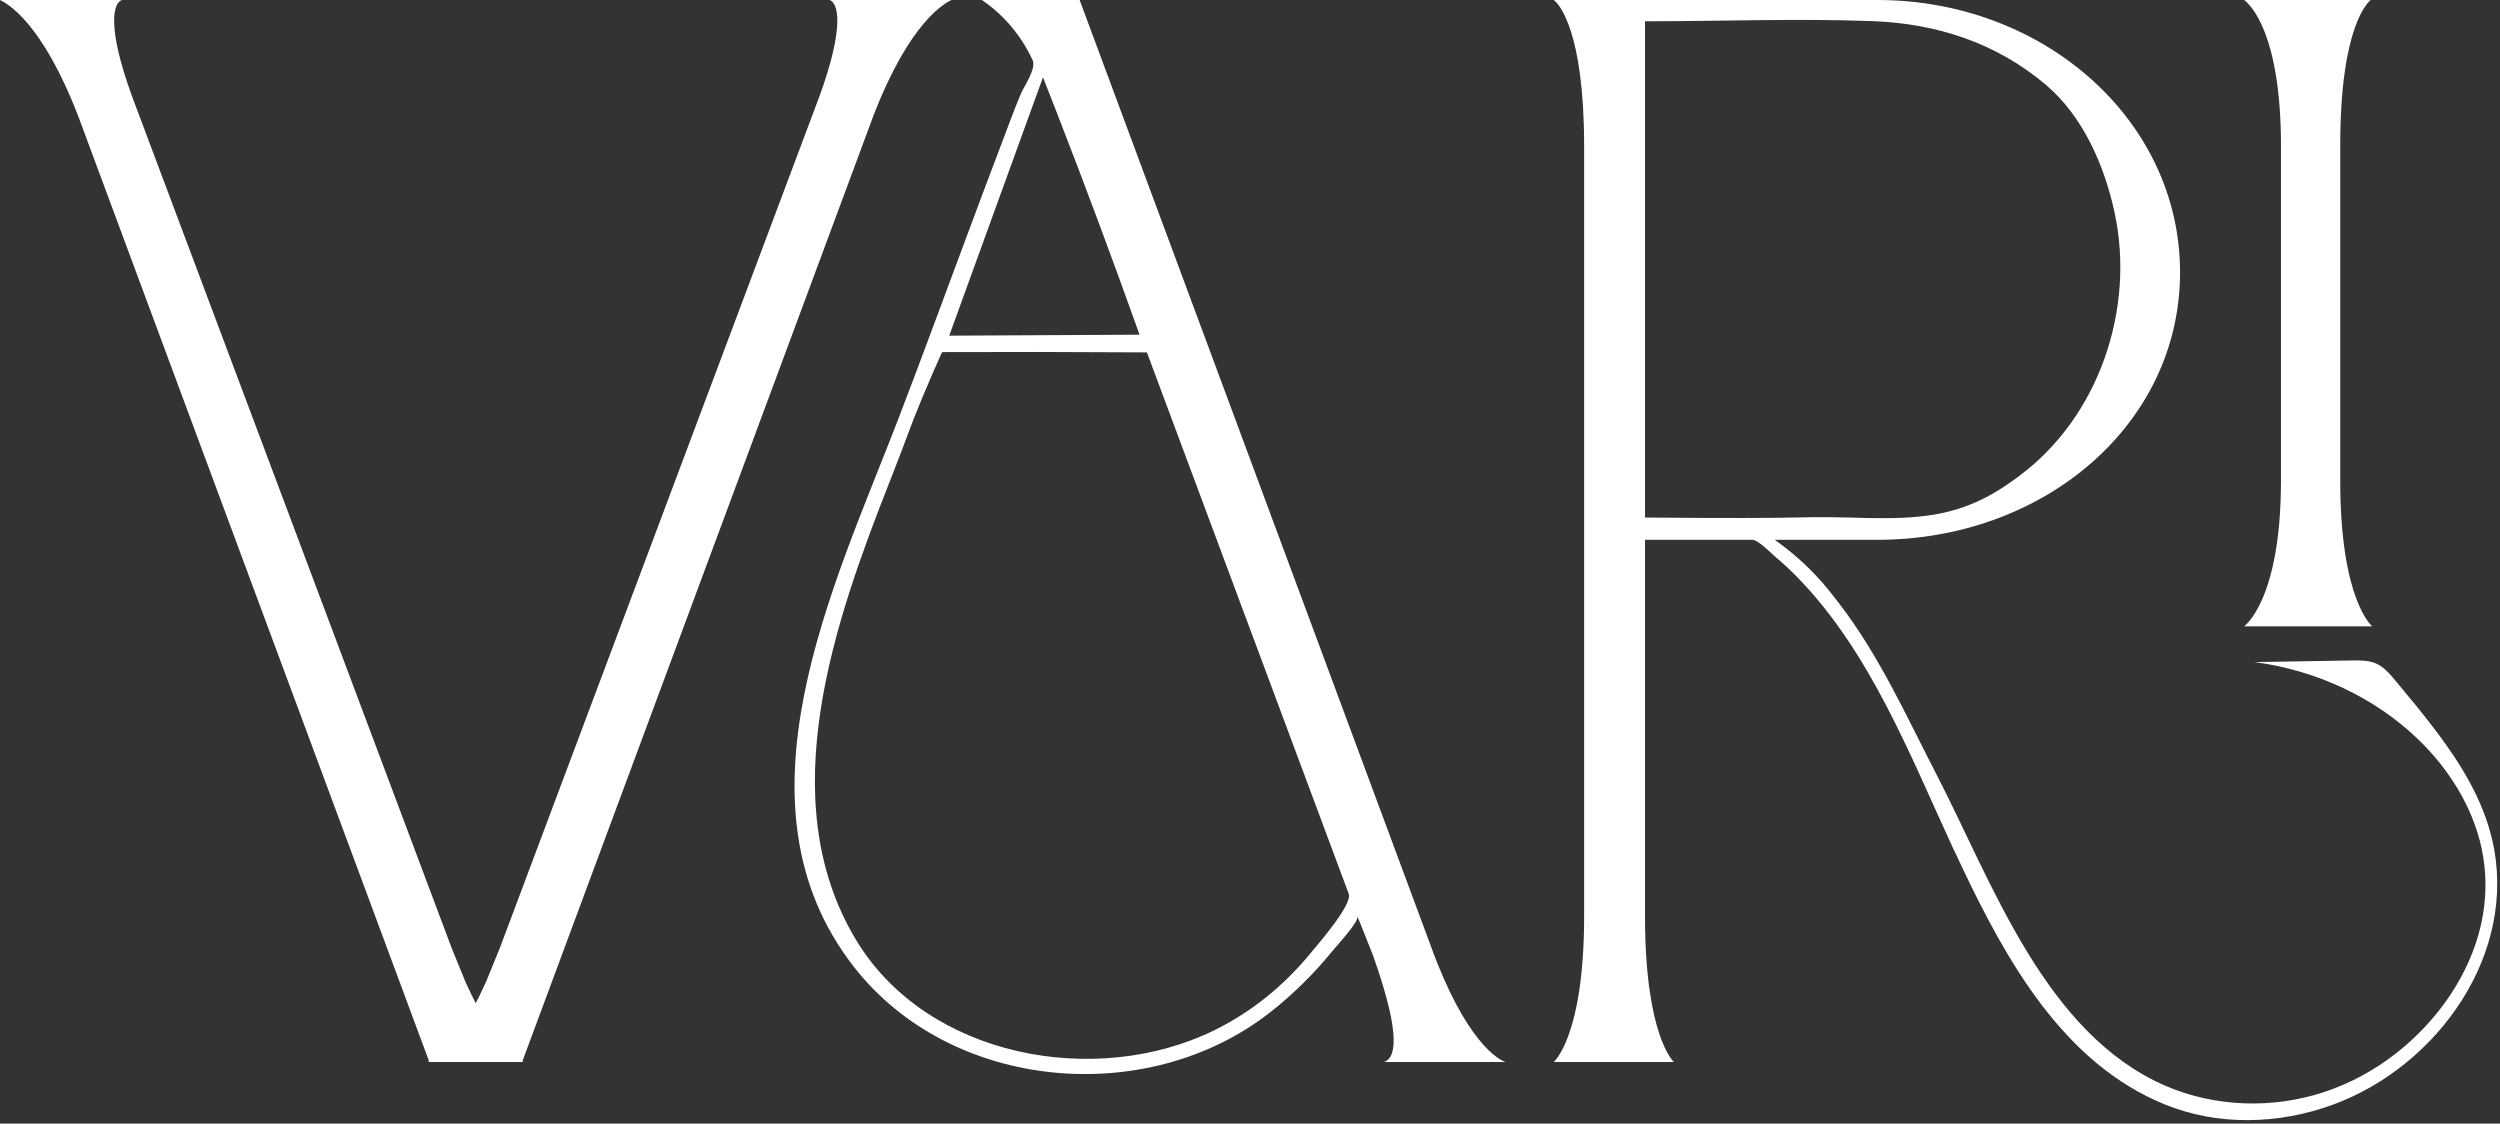
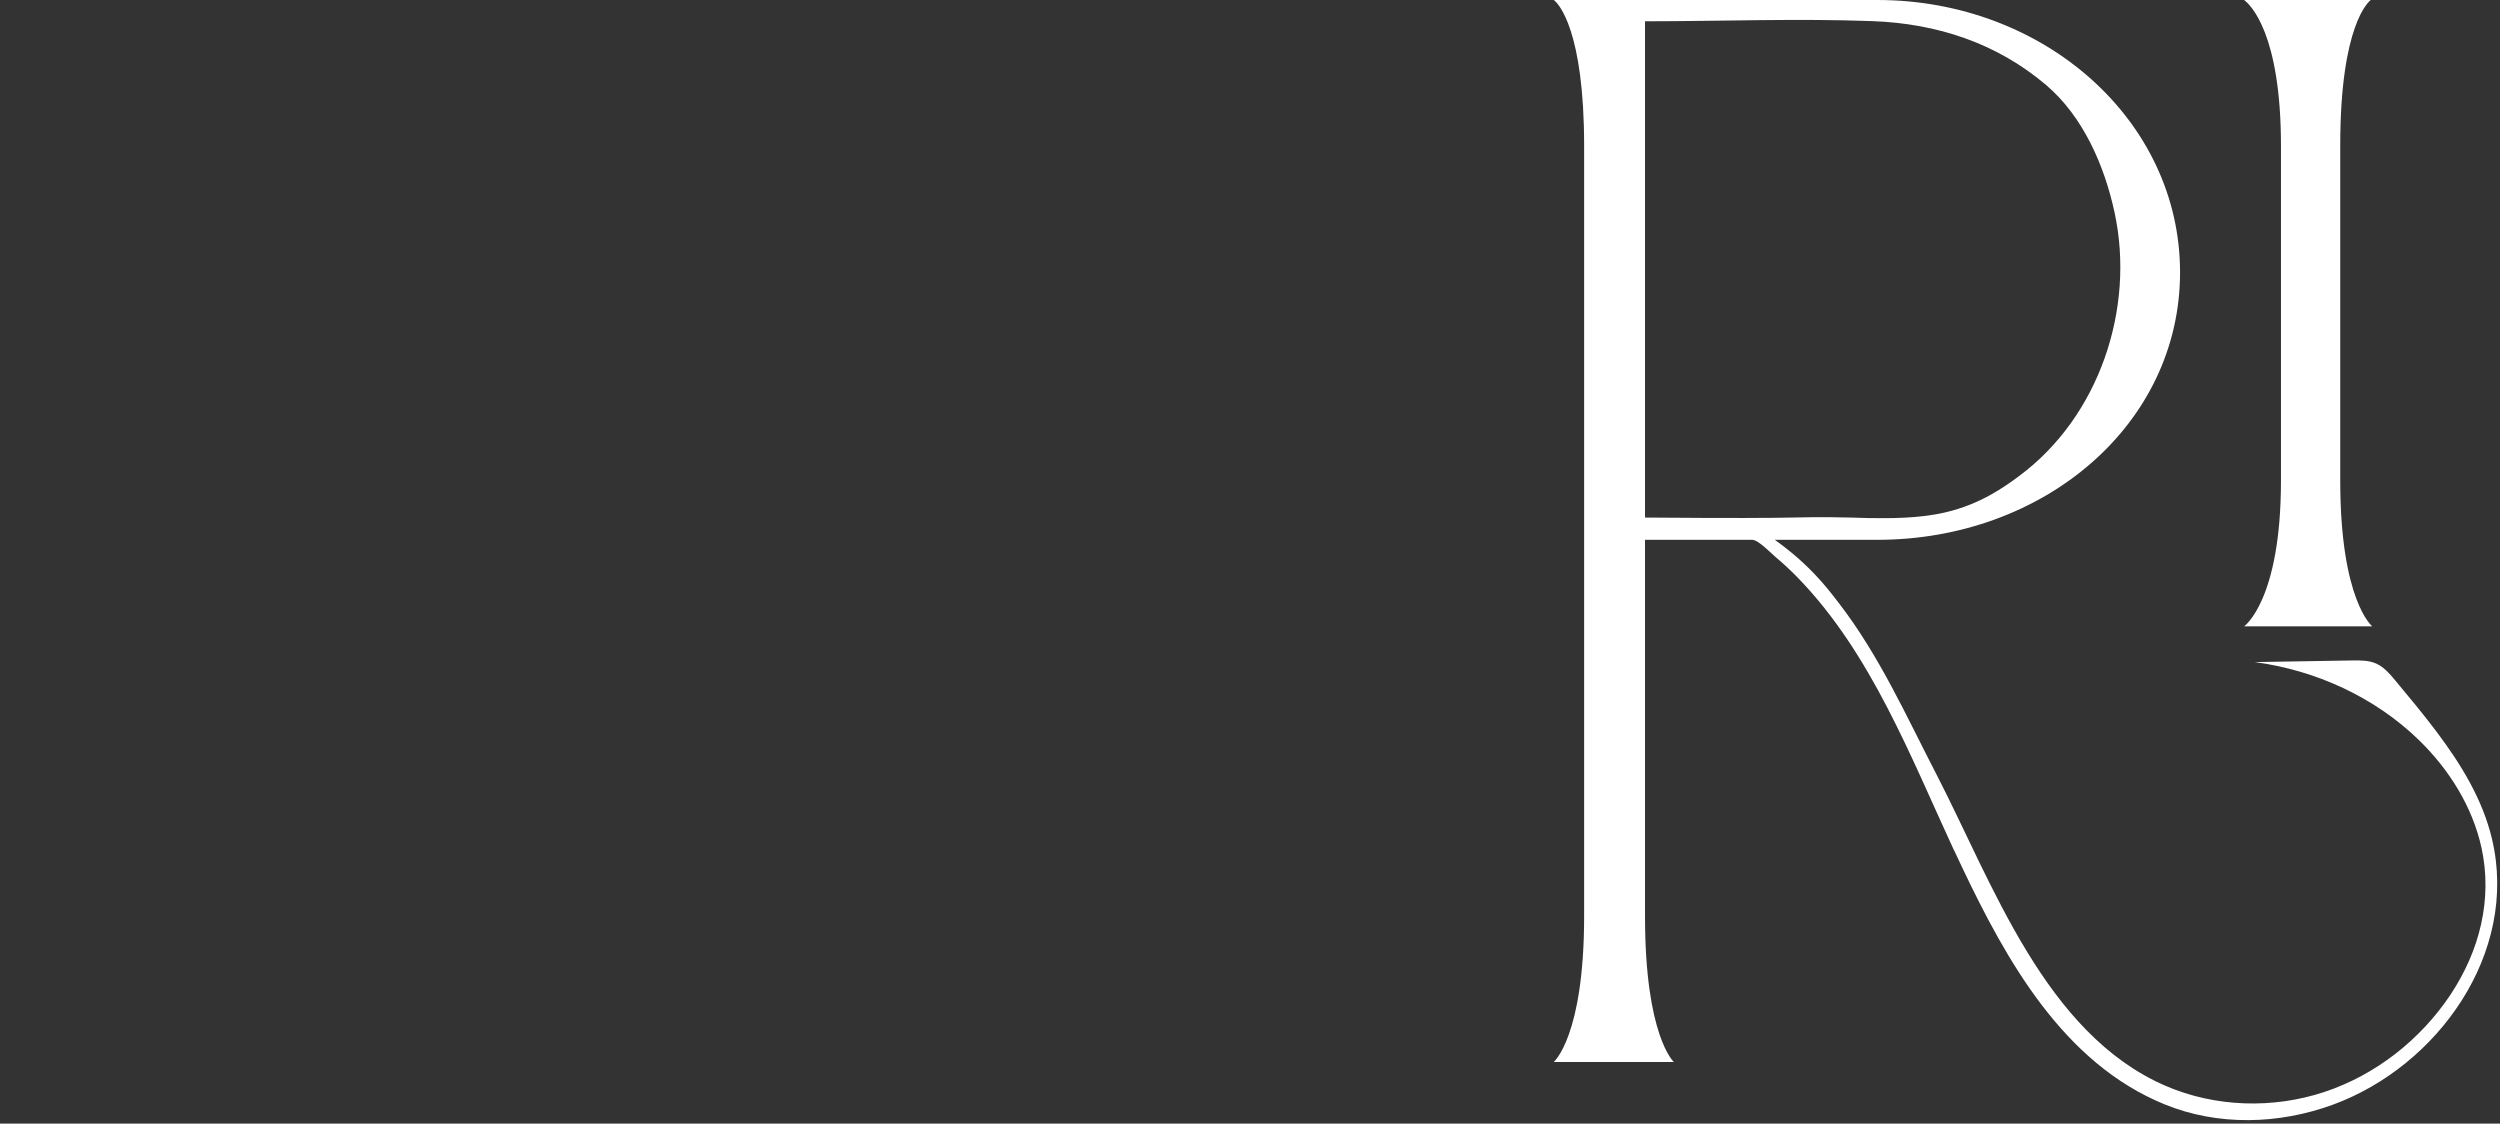
<svg xmlns="http://www.w3.org/2000/svg" width="356" height="160" viewBox="0 0 356 160" fill="none">
  <rect x="0" y="0" width="356" height="160" fill="#333333" stroke="none" />
-   <path d="M147.04 8.56C146.29 6.94 145.04 4.75 142.96 2.62C141.87 1.51 140.79 0.65 139.82 0H153.74L203.7 134.58C208.72 148.49 213.51 151 214.42 151.23H197.08C199.13 150.55 199.13 146.21 195.48 135.95C194.75 134.13 194.02 132.31 193.3 130.49C193.58 131.2 190.19 134.86 189.78 135.37C187.13 138.63 184.12 141.61 180.81 144.2C163.35 157.83 135.5 155.41 121.65 137.75C103.48 114.57 118.7 83.57 127.8 59.97C131.11 51.38 134.27 42.73 137.49 34.11C139.11 29.77 140.85 25.09 142.55 20.64C143.47 18.22 144.35 15.77 145.36 13.38C145.81 12.31 147.6 9.77 147.05 8.56H147.04ZM192.06 127.28L163.32 50.18C158.16 50.15 152.99 50.13 147.79 50.12C143.23 50.12 138.68 50.12 134.15 50.14C133.46 51.66 132.41 54.03 131.19 56.97C129.37 61.37 129.49 61.48 126.72 68.51C118.97 88.2 109.82 113.75 121.88 133.81C131.97 150.61 156.05 155.01 172.96 146.69C178.22 144.1 182.84 140.34 186.56 135.81C187.43 134.75 192.64 128.83 192.06 127.27V127.28ZM148.52 11.01C144.07 23.27 139.62 35.54 135.17 47.8C144.2 47.75 153.23 47.71 162.27 47.66C158.56 37.25 154.66 26.76 150.55 16.19C149.88 14.46 149.2 12.73 148.52 11V11.01Z" fill="white" />
  <path d="M278.27 121.13C272.06 107.73 266.47 93.1 256.11 82.37C255.08 81.31 254 80.29 252.86 79.34C252.22 78.8 250.38 76.87 249.53 76.87H234.25V130.47C234.25 147.58 238.36 151.23 238.36 151.23H221.25C221.25 151.23 225.58 147.58 225.58 130.47V20.76C225.58 4.34 221.93 0.46 221.25 0H267.33C291.05 0 310.44 17.11 310.44 38.78C310.44 60.45 291.05 76.87 267.33 76.87H252.73C254.16 77.88 256.15 79.43 258.26 81.61C259.74 83.14 260.73 84.42 261.83 85.85C267.62 93.36 271.41 101.88 275.75 110.27C283.76 125.78 291.19 147.19 308.39 154.63C315.47 157.68 323.67 157.92 330.98 155.5C338.29 153.08 344.68 148.05 348.95 141.64C353.07 135.44 354.98 128.08 353.36 120.7C352.07 114.85 348.75 109.57 344.46 105.39C338.16 99.27 329.77 95.44 321.07 94.28C325.69 94.2 330.31 94.13 334.93 94.05C336.1 94.03 337.32 94.02 338.39 94.5C339.49 95 340.31 95.96 341.08 96.89C343.1 99.31 345.12 101.74 347.02 104.27C350.47 108.86 353.54 113.88 354.86 119.47C358.71 135.72 347.11 151.86 332.17 157.32C324.5 160.12 315.85 160.37 308.24 157.26C293.81 151.37 285.74 136.83 279.38 123.46C279.01 122.69 278.65 121.91 278.29 121.13H278.27ZM234.25 3.05V73.7C246.69 73.8 252.35 73.76 255.13 73.7C256.07 73.68 259.22 73.59 263.54 73.7C264.89 73.73 265.22 73.76 265.95 73.77C269.06 73.81 273.14 73.86 276.98 72.97C282.02 71.81 285.48 69.3 287.49 67.81C298.91 59.37 304.08 43.96 301.11 30.24C299.68 23.61 296.64 16.59 291.37 12.11C284.33 6.13 275.82 3.35 266.67 3.01C255.91 2.61 245.04 3.03 234.25 3.03V3.05ZM333.25 68.43C333.25 85.54 337.81 89.19 337.81 89.19H319.56C319.56 89.19 324.81 85.54 324.81 68.43V20.76C324.81 4.79 320.47 0.68 319.56 0H337.58C337.35 0.23 333.25 3.42 333.25 20.76V68.43Z" fill="white" />
-   <path d="M66.38 140.06L64.33 135.04L19.39 15.28C15.51 5.25 15.74 0.68 17.34 0H0C0.92 0.46 5.93 2.97 11.18 16.65L61.14 151.23H74.6C73.92 151 70.27 148.72 66.39 140.05L66.38 140.06Z" fill="white" />
-   <path d="M69.11 140.06L71.16 135.04L116.1 15.28C119.98 5.25 119.75 0.68 118.15 0H135.49C134.57 0.46 129.56 2.97 124.31 16.65L74.35 151.23H60.89C61.57 151 65.22 148.72 69.1 140.05L69.11 140.06Z" fill="white" />
</svg>